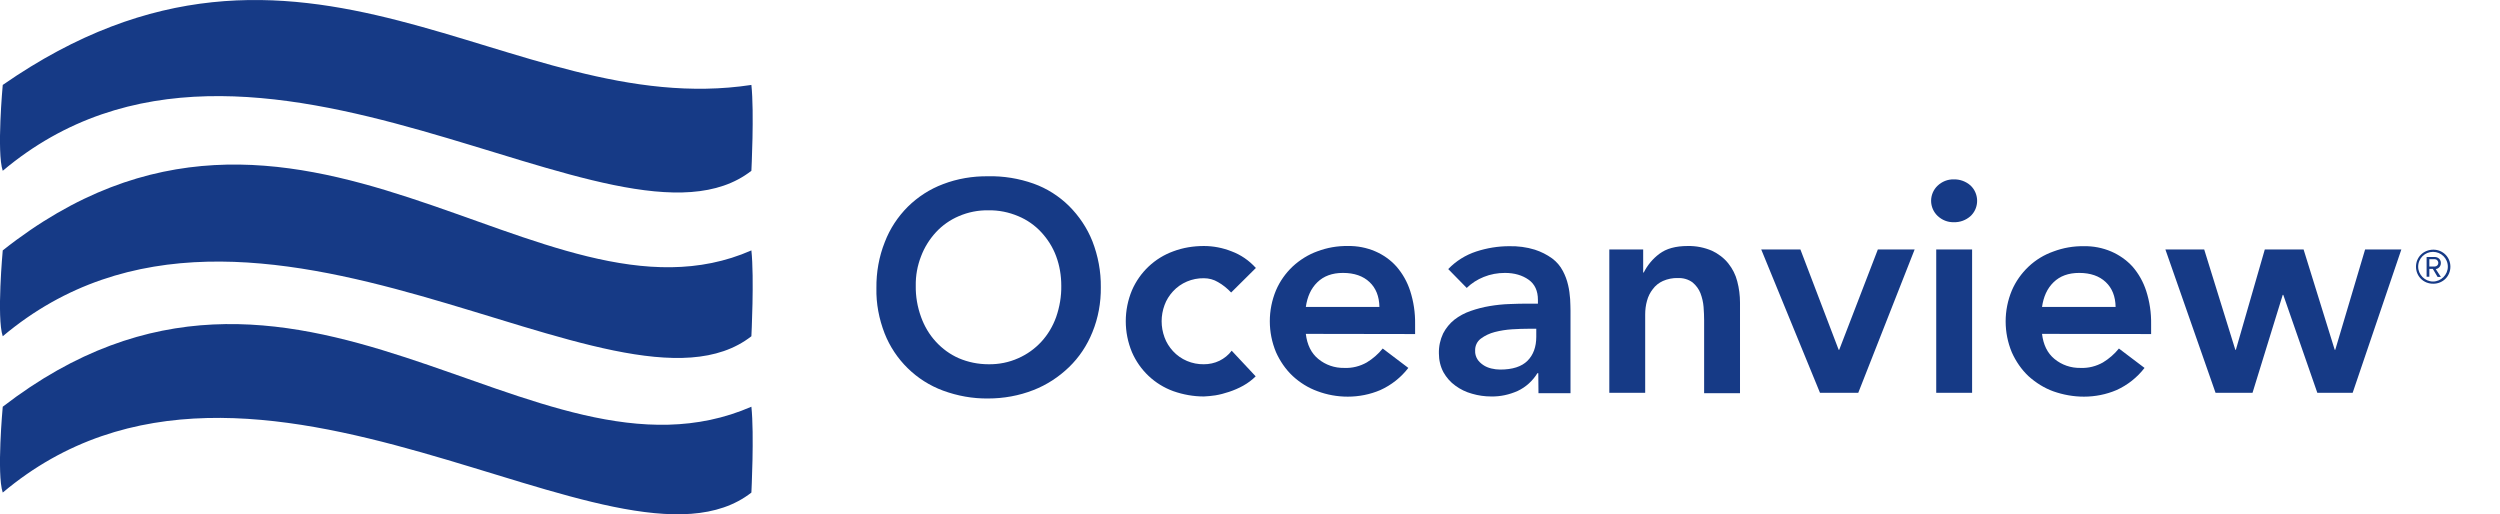
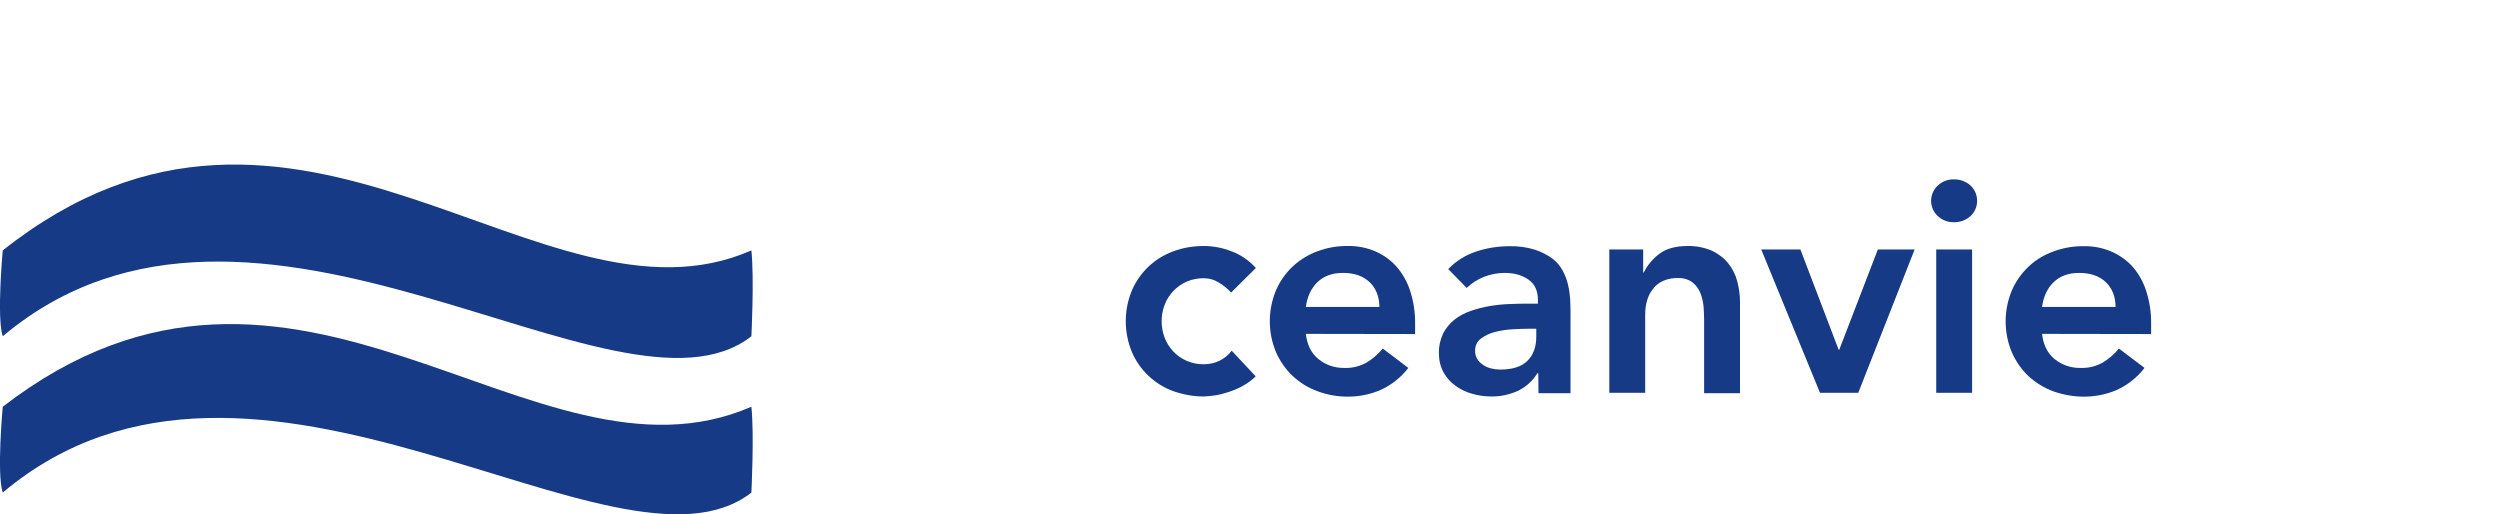
<svg xmlns="http://www.w3.org/2000/svg" version="1.1" id="Layer_1" x="0px" y="0px" viewBox="0 0 1365.8 280.9" style="enable-background:new 0 0 1365.8 280.9;" xml:space="preserve">
  <style type="text/css">
	.st0{fill:#163A86;}
	.st1{fill-rule:evenodd;clip-rule:evenodd;fill:#163A86;}
</style>
-   <path class="st0" d="M478.8,157.4c-0.1-8.6,1.4-17.2,4.6-25.2c2.8-7.3,7.1-13.8,12.6-19.3c5.5-5.4,12-9.6,19.2-12.3  c7.8-3,16.2-4.4,24.6-4.3c8.4-0.2,16.9,1.2,24.8,4c7.3,2.6,13.9,6.8,19.4,12.2c5.5,5.5,9.9,12,12.8,19.3c3.1,8,4.7,16.5,4.6,25.1  c0.1,8.4-1.4,16.8-4.6,24.6c-2.9,7.2-7.2,13.7-12.8,19.1c-5.6,5.4-12.2,9.7-19.4,12.5c-7.9,3.1-16.3,4.6-24.8,4.6  c-8.4,0.1-16.7-1.4-24.6-4.3c-14.6-5.4-26.2-16.8-31.9-31.2C480.2,174.2,478.6,165.8,478.8,157.4z M500.3,156.1  c-0.1,5.8,0.9,11.6,2.9,17.1c1.8,5,4.5,9.6,8.1,13.5c3.5,3.8,7.7,6.9,12.5,9c5.1,2.2,10.7,3.3,16.2,3.3c5.6,0.1,11.2-1,16.3-3.3  c4.8-2.1,9.1-5.2,12.6-9c3.6-3.9,6.3-8.5,8.1-13.5c1.9-5.5,2.9-11.3,2.8-17.1c0-5.5-0.9-11-2.8-16.1c-1.8-4.9-4.6-9.3-8.1-13.1  c-3.5-3.8-7.8-6.8-12.6-8.8c-5.2-2.2-10.7-3.3-16.3-3.2c-5.6-0.1-11.1,1-16.2,3.2c-4.7,2-9,5-12.5,8.8c-3.5,3.8-6.3,8.3-8.1,13.1  C501.2,145.1,500.2,150.6,500.3,156.1L500.3,156.1z" />
  <path class="st0" d="M672.6,159.8c-2.1-2.2-4.5-4.2-7.2-5.7c-2.3-1.4-5-2.1-7.7-2.1c-6.4-0.1-12.6,2.5-16.9,7.2  c-2,2.2-3.6,4.7-4.6,7.5c-2.1,5.7-2.1,11.9,0,17.6c1,2.8,2.6,5.3,4.6,7.5c4.3,4.7,10.5,7.3,16.9,7.2c2.9,0,5.8-0.6,8.5-1.9  c2.6-1.3,4.9-3.1,6.7-5.5l13.1,14c-2,2-4.3,3.7-6.8,5.1c-2.5,1.4-5.1,2.5-7.8,3.4c-2.4,0.8-5,1.5-7.5,1.9c-2,0.3-4.1,0.5-6.2,0.6  c-5.7,0-11.3-1-16.7-2.9c-10.2-3.7-18.3-11.4-22.6-21.3c-4.5-10.8-4.5-23,0-33.8c4.3-9.9,12.4-17.6,22.6-21.3c5.3-2,11-2.9,16.7-2.9  c5.2,0,10.3,1,15.1,2.9c5.1,1.9,9.6,5,13.3,9.1L672.6,159.8z" />
  <path class="st0" d="M713.4,182.4c0.7,5.9,2.9,10.5,6.8,13.7c4,3.3,9,5,14.2,4.9c4.3,0.2,8.6-0.9,12.3-3c3.3-2,6.3-4.6,8.7-7.6  l14,10.6c-4,5.2-9.3,9.4-15.3,12.1c-5.6,2.4-11.7,3.6-17.8,3.6c-5.7,0-11.3-1-16.6-3c-5-1.8-9.6-4.7-13.5-8.3  c-3.9-3.7-6.9-8.1-9.1-13c-4.5-10.8-4.5-23,0-33.8c2.1-4.9,5.2-9.3,9.1-13c3.9-3.6,8.5-6.5,13.5-8.3c5.3-2,11-3,16.7-2.9  c5.1-0.1,10.2,0.9,14.9,2.9c4.4,1.9,8.4,4.7,11.6,8.3c3.4,3.9,5.9,8.4,7.5,13.3c1.9,5.9,2.8,12,2.7,18.2v5.4L713.4,182.4z   M753.6,167.7c-0.1-5.8-1.9-10.3-5.4-13.6s-8.3-5-14.5-5c-5.9,0-10.5,1.7-14,5.1c-3.5,3.4-5.5,7.9-6.3,13.5H753.6z" />
  <path class="st0" d="M840.4,203.9h-0.5c-2.6,4.2-6.3,7.6-10.8,9.7c-4.5,2-9.4,3.1-14.4,3c-3.6,0-7.1-0.5-10.5-1.5  c-3.3-0.9-6.4-2.4-9.1-4.4c-2.7-1.9-4.9-4.5-6.5-7.3c-1.7-3.2-2.5-6.7-2.5-10.3c-0.1-3.8,0.7-7.5,2.3-10.9c1.5-2.9,3.6-5.5,6.1-7.5  c2.7-2.1,5.7-3.7,8.9-4.8c3.4-1.2,6.9-2.1,10.5-2.7c3.6-0.6,7.3-1,11-1.1c3.7-0.2,7.2-0.2,10.4-0.2h4.9v-2.1c0-4.9-1.7-8.6-5.1-11  c-3.4-2.4-7.7-3.7-12.9-3.7c-4,0-7.9,0.7-11.6,2.2c-3.5,1.4-6.6,3.4-9.3,6L791.2,147c4.2-4.4,9.5-7.7,15.3-9.6  c5.8-1.9,11.9-2.9,18-2.9c4.7-0.1,9.5,0.5,14,1.9c3.4,1.1,6.6,2.7,9.5,4.8c2.4,1.8,4.4,4.1,5.8,6.8c1.3,2.4,2.3,5.1,2.9,7.8  c0.6,2.5,0.9,5,1.1,7.6c0.1,2.4,0.2,4.6,0.2,6.4v45h-17.5L840.4,203.9L840.4,203.9z M839.3,179.6h-4.1c-2.7,0-5.8,0.1-9.1,0.3  c-3.2,0.2-6.4,0.7-9.5,1.5c-2.7,0.7-5.3,1.9-7.6,3.6c-2.1,1.6-3.2,4-3.1,6.6c-0.1,1.6,0.4,3.3,1.2,4.6s1.9,2.3,3.2,3.2  s2.8,1.5,4.4,1.9c1.6,0.4,3.3,0.6,4.9,0.6c6.7,0,11.7-1.6,14.9-4.8s4.8-7.6,4.8-13.1L839.3,179.6L839.3,179.6z" />
  <path class="st0" d="M879.1,136.3h18.6v12.6h0.3c2-4,4.9-7.5,8.5-10.2c3.8-2.9,9-4.3,15.5-4.3c4.6-0.1,9.1,0.8,13.3,2.6  c3.4,1.6,6.5,3.9,8.9,6.9c2.3,2.9,4,6.2,4.9,9.8c1,3.8,1.5,7.7,1.5,11.6v49.5H931V175c0-2.2-0.1-4.6-0.3-7.3  c-0.2-2.6-0.8-5.1-1.7-7.5c-0.9-2.3-2.4-4.3-4.3-5.9c-2.3-1.7-5.1-2.5-8-2.4c-2.8-0.1-5.7,0.5-8.2,1.6c-2.2,1-4.1,2.5-5.5,4.4  c-1.5,1.9-2.6,4.1-3.2,6.4c-0.7,2.4-1,5-1,7.5v42.8h-19.6v-78.3H879.1z" />
  <path class="st0" d="M962.2,136.3h21.4l20.9,54.8h0.3l21.1-54.8h20.1l-30.8,78.3h-20.9L962.2,136.3z" />
  <path class="st0" d="M1055,109.7c0-3.1,1.3-6.1,3.5-8.2c2.4-2.3,5.6-3.6,8.9-3.5c3.3-0.1,6.6,1.1,9.1,3.3c4.6,4.3,4.9,11.6,0.6,16.2  c-0.2,0.2-0.4,0.4-0.6,0.6c-2.5,2.2-5.7,3.4-9.1,3.3c-3.3,0.1-6.5-1.2-8.9-3.5C1056.3,115.8,1055,112.8,1055,109.7z M1057.8,136.3  h19.6v78.3h-19.6V136.3z" />
  <path class="st0" d="M1115.6,182.4c0.7,5.9,2.9,10.5,6.8,13.7c4,3.3,9,5,14.2,4.9c4.3,0.2,8.6-0.9,12.3-3c3.3-2,6.3-4.6,8.7-7.6  l14,10.6c-4,5.2-9.3,9.4-15.3,12.1c-5.6,2.4-11.7,3.6-17.8,3.6c-5.7,0-11.3-1-16.7-2.9c-5-1.8-9.6-4.7-13.6-8.3  c-3.9-3.7-6.9-8.1-9.1-13c-4.5-10.8-4.5-23,0-33.8c2.1-4.9,5.2-9.3,9.1-13s8.5-6.5,13.6-8.3c5.3-2,11-3,16.7-2.9  c5.1-0.1,10.2,0.9,14.9,2.9c4.4,1.9,8.4,4.7,11.6,8.2c3.4,3.9,5.9,8.4,7.5,13.3c1.9,5.9,2.8,12,2.7,18.2v5.4L1115.6,182.4z   M1155.8,167.7c-0.1-5.8-1.9-10.3-5.4-13.6s-8.3-5-14.5-5c-5.9,0-10.5,1.7-14,5.1c-3.5,3.4-5.5,7.9-6.3,13.5H1155.8z" />
-   <path class="st0" d="M1183,136.3h21.2l17,54.8h0.3l15.8-54.8h21.2l17,54.8h0.3l16.3-54.8h19.8l-26.6,78.3H1266l-18.6-53.5h-0.3  l-16.5,53.5h-20.2L1183,136.3z" />
-   <path class="st1" d="M1.5,46.4c163.9-113.8,276.5,20.1,409,0c1.6,15.1,0,46.9,0,46.9c-72.9,56.9-271.6-115.5-409,0  C-1.9,83.3,1.5,46.4,1.5,46.4z" />
  <path class="st1" d="M1.5,136.8c160.6-127.2,294.8,50.2,409,0c1.6,15.1,0,46.9,0,46.9c-72.9,56.9-271.6-115.5-409,0  C-1.9,173.6,1.5,136.8,1.5,136.8z" />
  <path class="st1" d="M1.5,222.2c160.6-123.8,289.7,51.9,409,0c1.6,15.1,0,46.9,0,46.9c-72.9,56.9-271.6-115.5-409,0  C-1.9,259,1.5,222.2,1.5,222.2z" />
  <g>
-     <path class="st0" d="M1319.9,145.7c0-5.2,4.1-9.3,9.5-9.3c5.2,0,9.3,4.1,9.3,9.3s-4.1,9.3-9.3,9.3   C1324,155.1,1319.9,150.9,1319.9,145.7z M1321.1,145.7c0,4.4,3.7,8.1,8.1,8.1s8.1-3.7,8.1-8.1c0-4.6-3.7-8.1-8.1-8.1   S1321.1,141.1,1321.1,145.7z M1329.1,146.9h-1.9v4.3h-1.5v-10.8h4.4c1.9,0,3.4,1.3,3.4,3.3c0,2.4-2.1,3.3-2.8,3.3l2.8,4.3h-1.8   L1329.1,146.9z M1327.2,141.6v4h3c1,0,1.9-0.9,1.9-1.9c0-1.2-0.9-2.1-1.9-2.1H1327.2z" />
-   </g>
+     </g>
</svg>